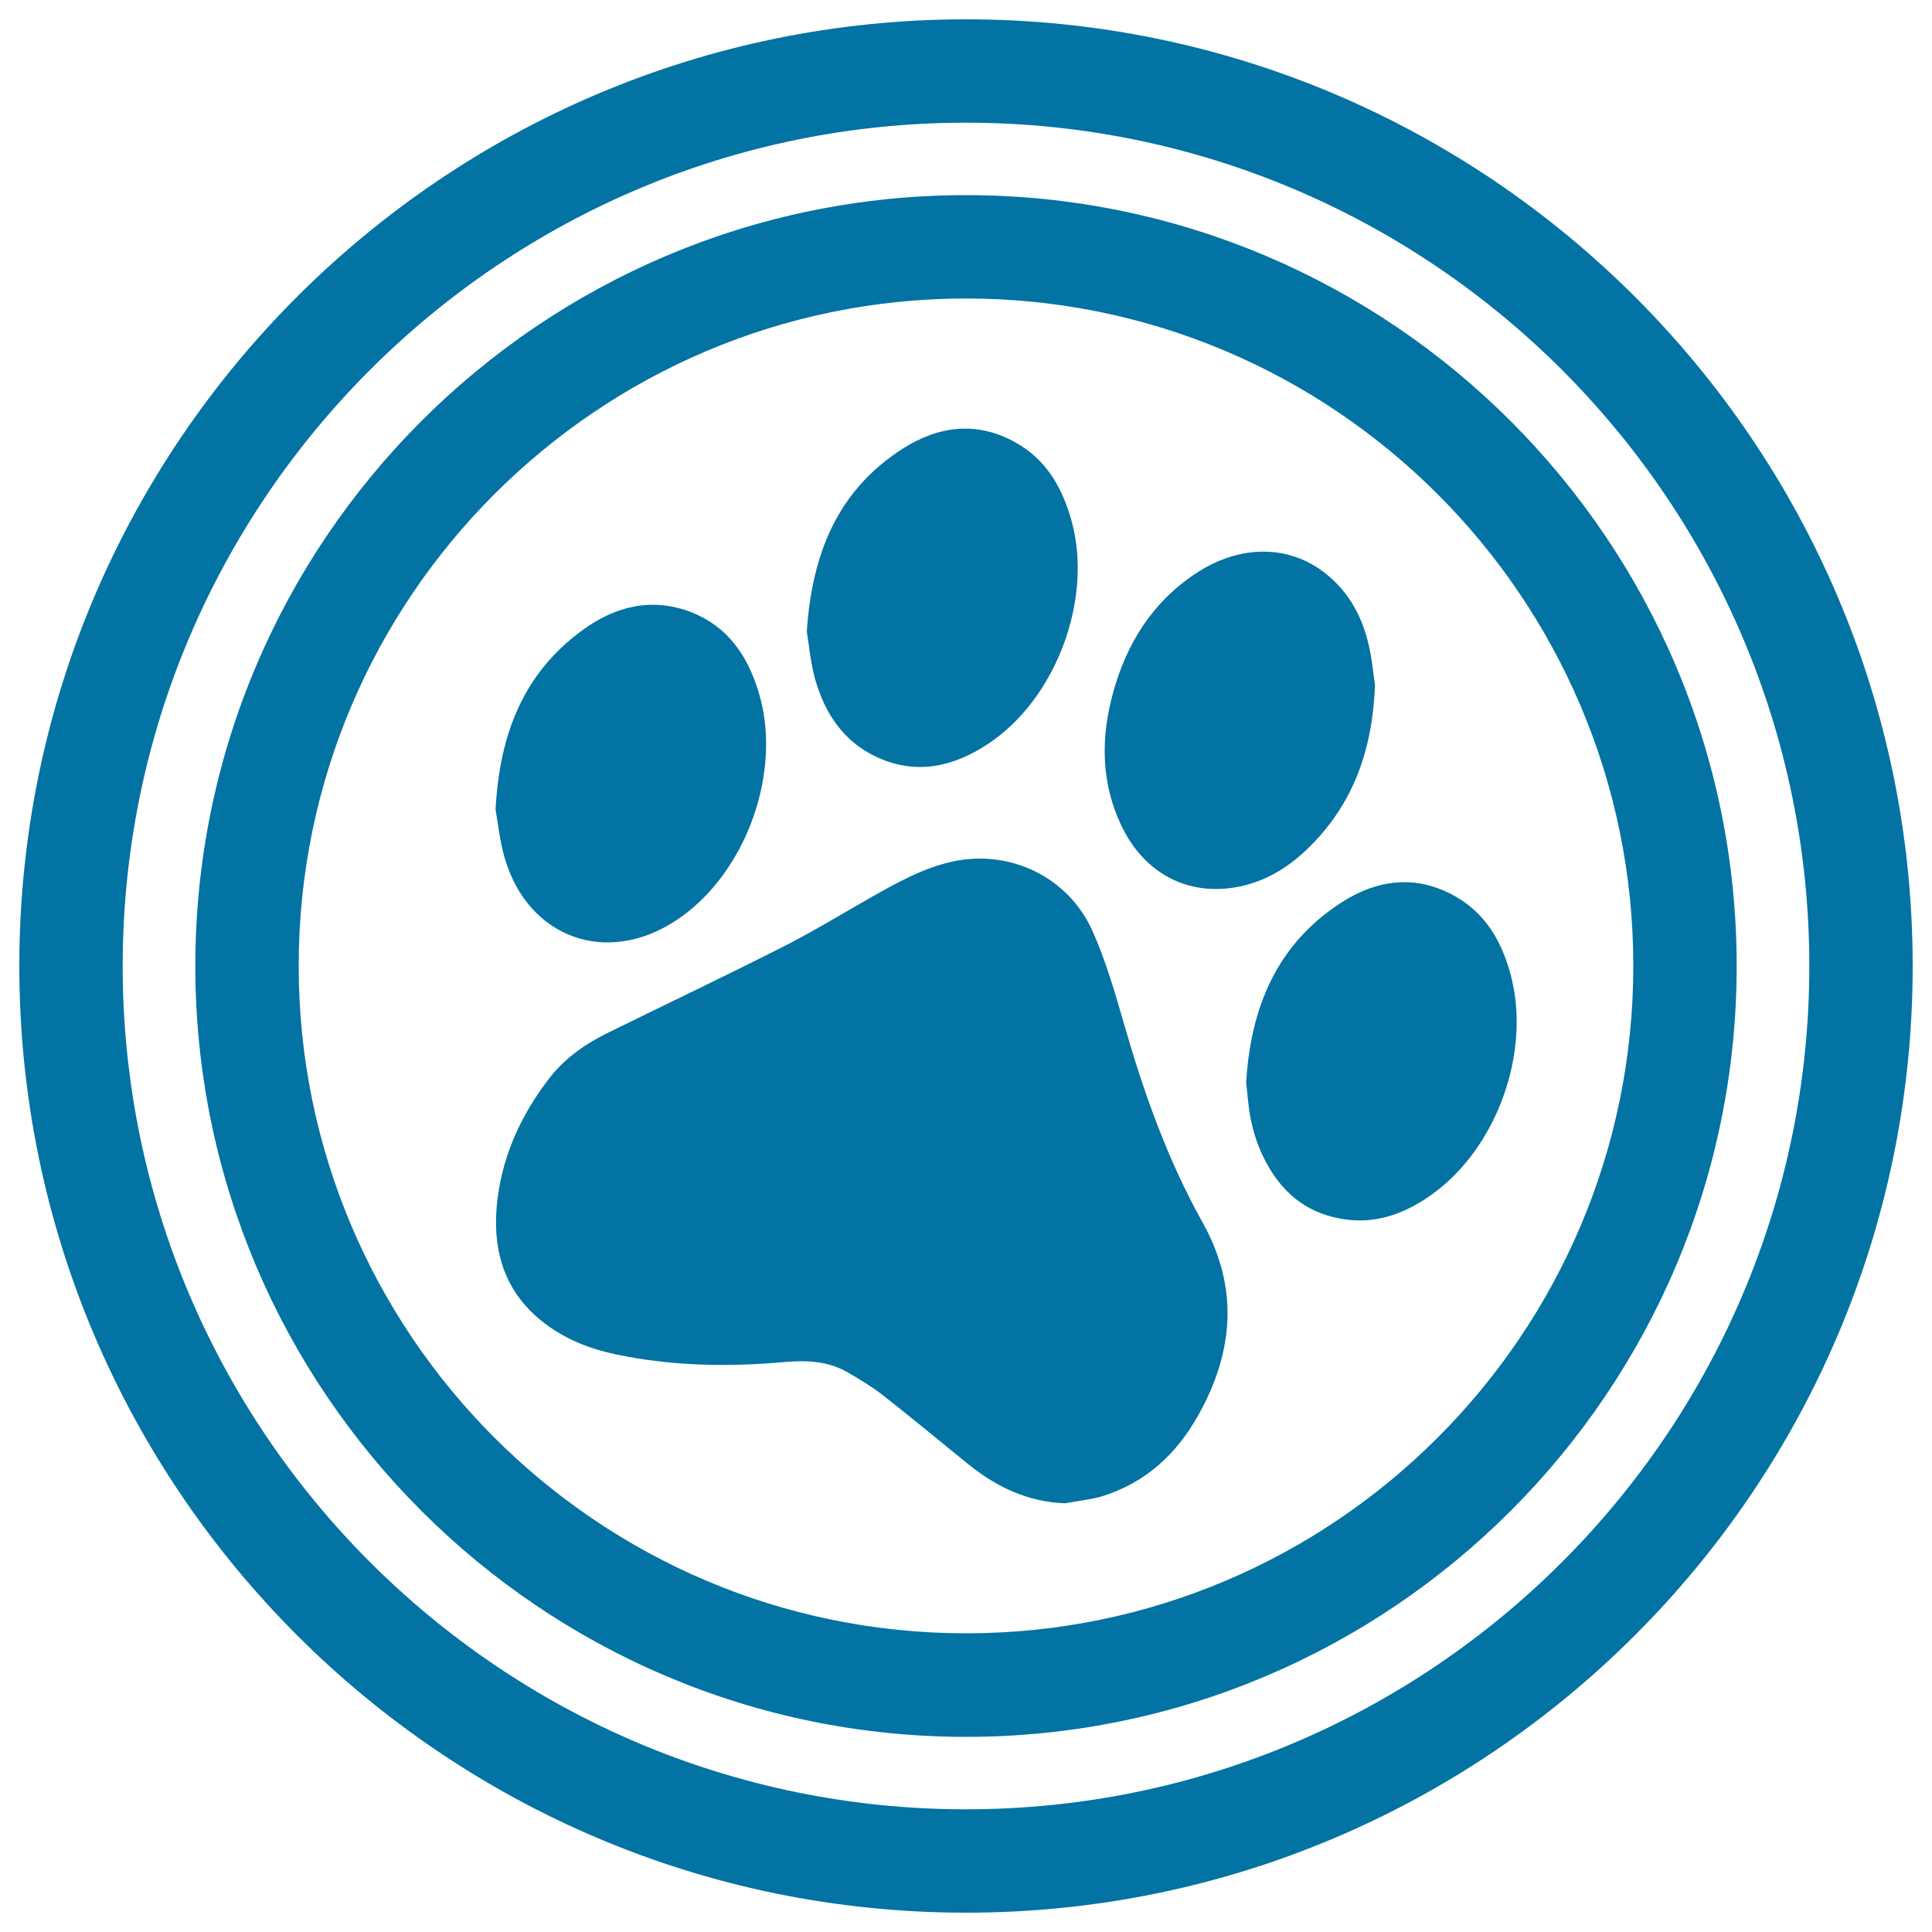
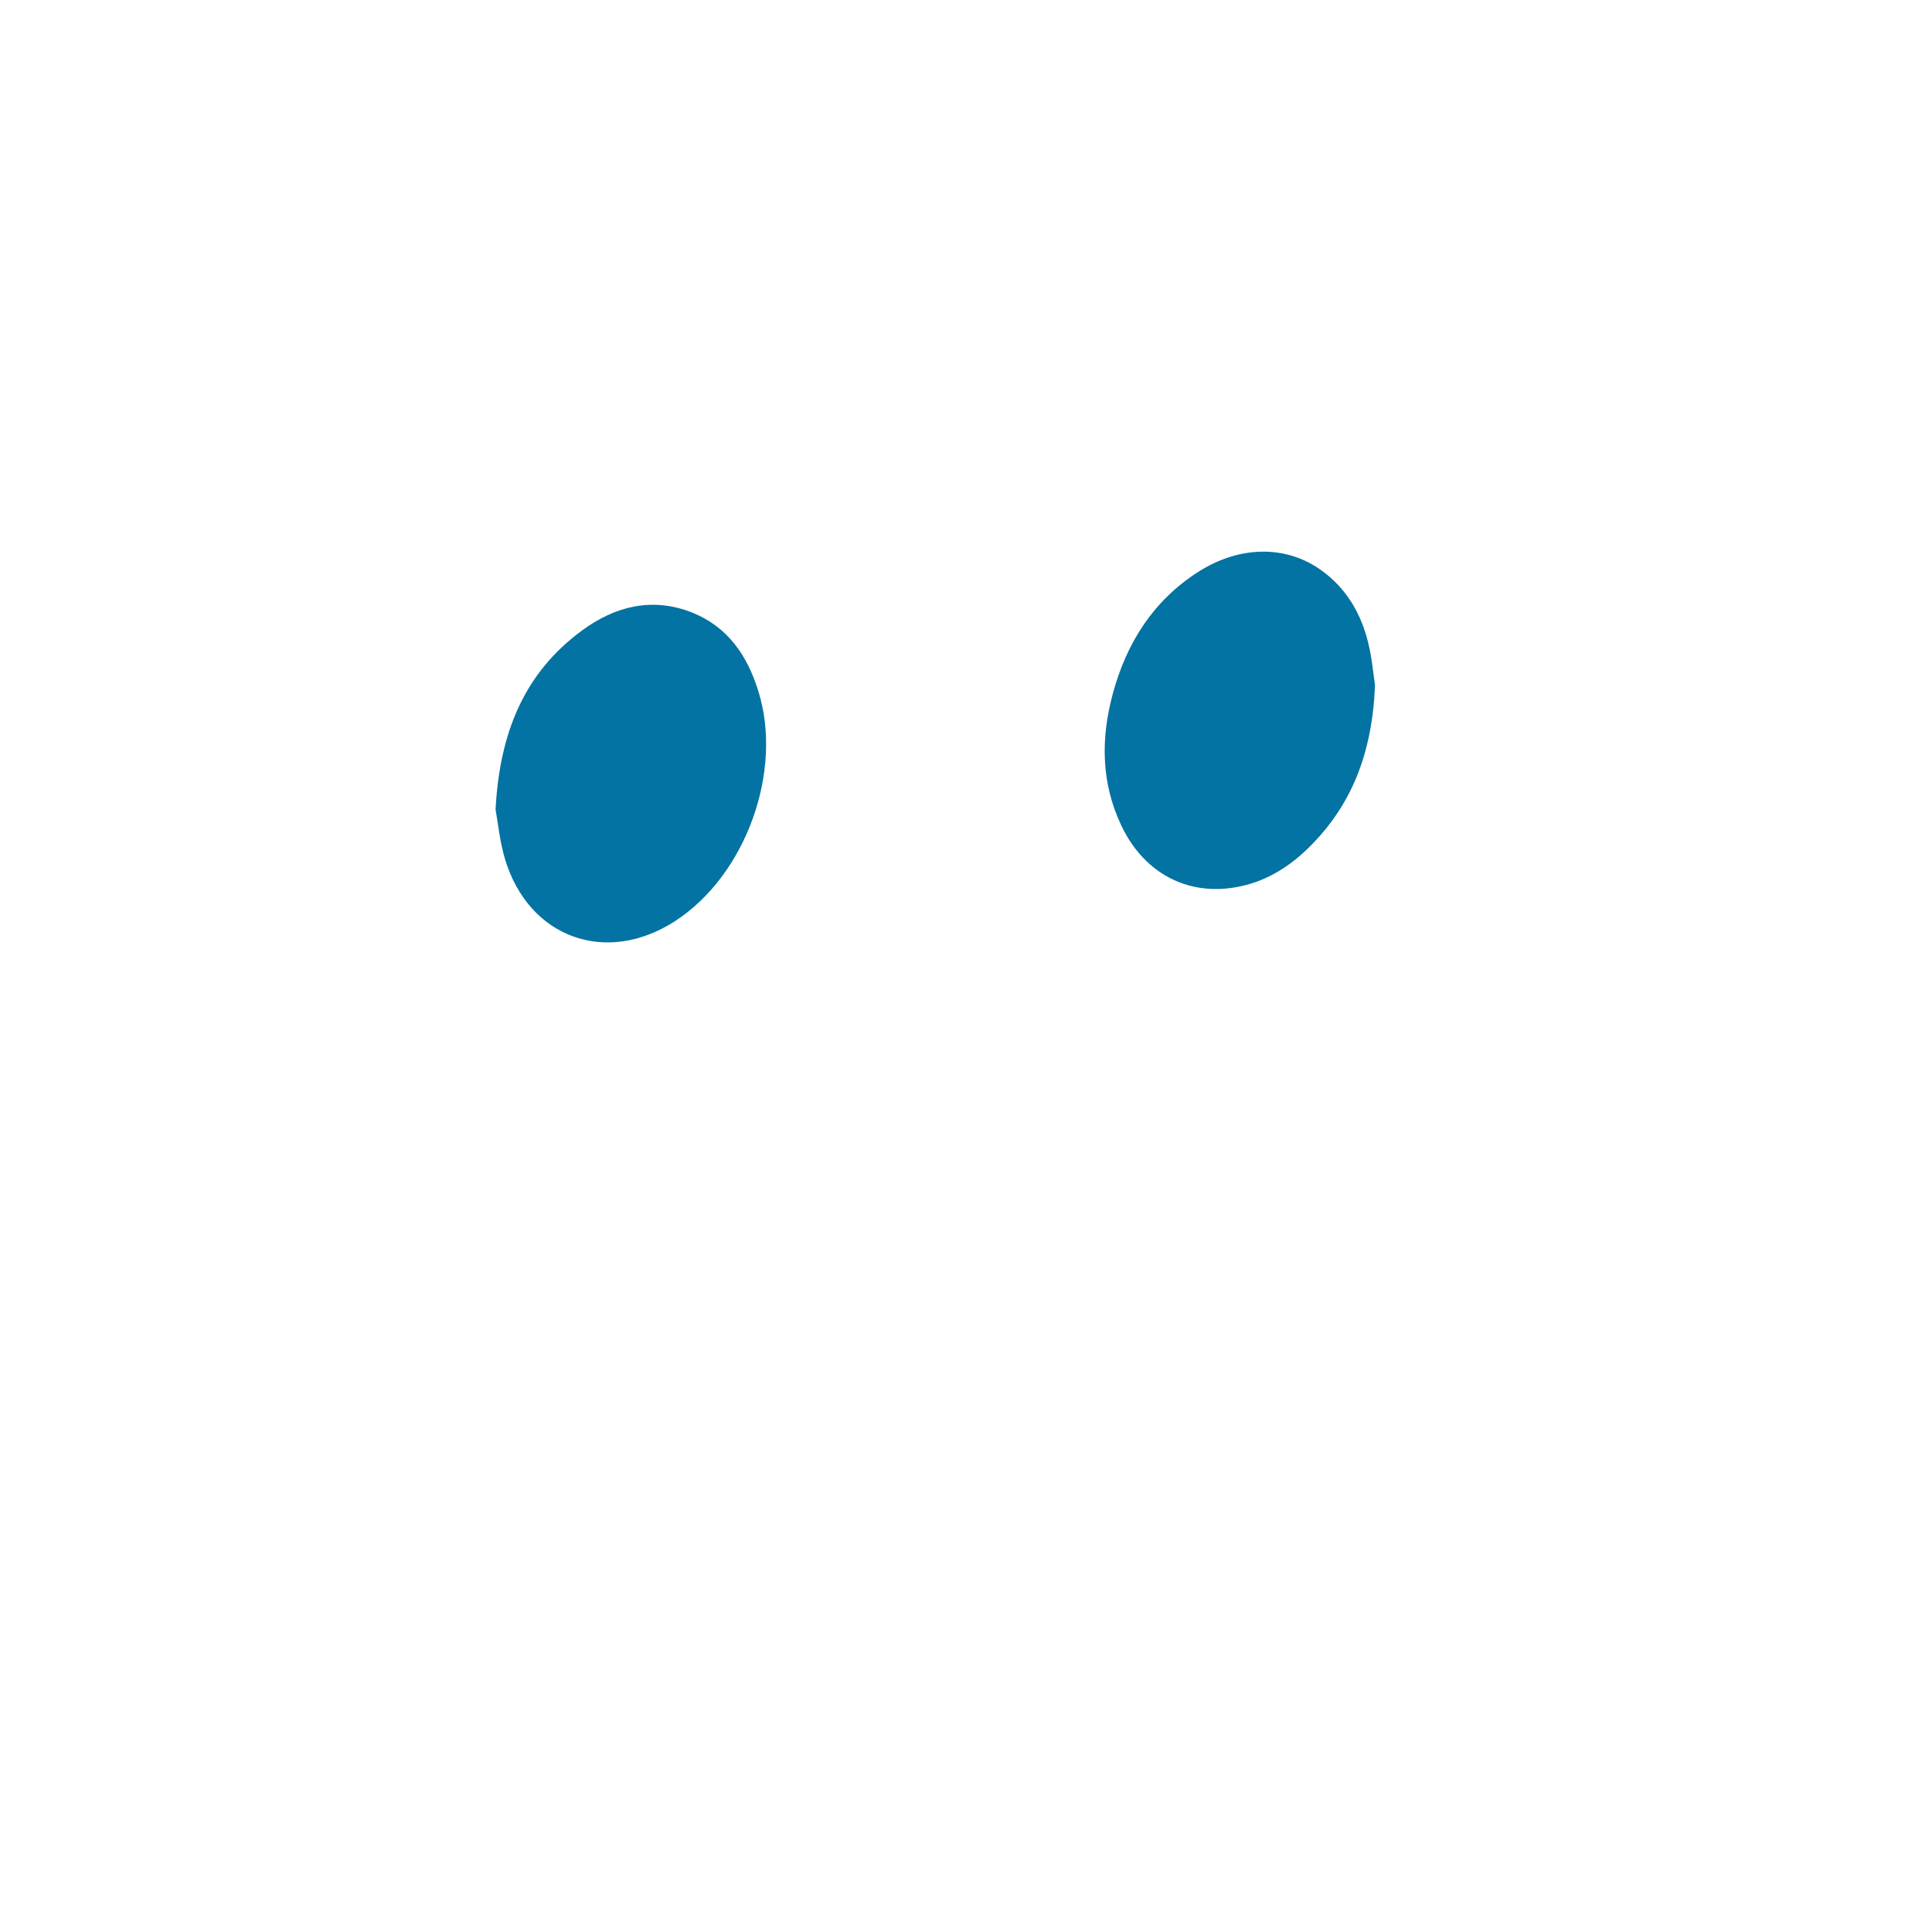
<svg xmlns="http://www.w3.org/2000/svg" viewBox="0 0 1000 1000" style="fill:#0273a2">
  <title>Pets Circular Sign SVG icon</title>
  <g>
    <g>
-       <path d="M990,500c0-270.2-219.8-490-490-490C229.8,10,10,229.8,10,500c0,270.2,219.8,490,490,490C770.2,990,990,770.2,990,500z M500,936.5C259.3,936.5,63.5,740.7,63.5,500C63.5,259.3,259.3,63.5,500,63.5c240.7,0,436.5,195.8,436.5,436.5C936.5,740.7,740.7,936.5,500,936.5z" />
-       <path d="M500,101C280,101,101.1,280,101.1,500c0,220,179,399,398.9,399c220,0,398.9-179,398.9-399C898.9,280,720,101,500,101z M500,845.4c-190.5,0-345.4-155-345.4-345.5c0-190.5,155-345.4,345.4-345.4c190.5,0,345.4,155,345.4,345.4C845.4,690.5,690.5,845.4,500,845.4z" />
-       <path d="M582,530.7c-4.8-16.6-9.6-33.4-16.6-49c-12.5-27.7-42.6-42.2-72.2-35.8c-15.3,3.3-29,11-42.6,18.7c-15.3,8.7-30.3,17.9-46,25.8c-30,15.2-60.4,29.6-90.6,44.5c-11.6,5.8-22,13.1-30,23.6c-15,19.6-24.7,41.4-26.9,66c-2.2,25.3,5.4,46.7,26.8,61.9c10.5,7.5,22.3,12,34.8,14.6c28.8,6.1,58,6.6,87.2,4c11.5-1,22.6-0.6,32.8,5.3c6.3,3.6,12.5,7.4,18.2,11.8c15.1,11.8,29.8,24.1,44.7,36.1c14.5,11.6,30.5,19.2,49.7,19.9c6.3-1.2,12.9-1.8,19-3.6c22.6-6.9,38.9-22.1,50.1-42.3c18.1-32.5,20.9-65.5,2.2-99.2C604.5,600.7,592.2,566.1,582,530.7z" />
-       <path d="M782.1,505.2c-4.5-17.2-12.7-32-28.6-41.1c-20.4-11.7-40.7-9-59.6,3.3c-33,21.5-46.5,53.9-48.9,92.8c0.7,5.9,1.1,12.6,2.4,19.1c1,5.1,2.5,10.2,4.5,15.1c8.1,19.3,21.3,32.9,42.7,36.5c17.3,3,32.7-2.7,46.6-12.7C774.7,594.2,792.4,545,782.1,505.2z" />
-       <path d="M453.9,391.9c20.2,9.3,39.3,5.1,57.1-6.6c35.3-23,54.7-74.5,43.8-115.1c-4.7-17.3-13-32.2-29.2-41.2c-19.8-11.1-39.6-8.6-58,3c-33.7,21.4-47.3,54-50,94.9c1.1,6.7,1.9,15.8,4.3,24.6C426.9,369.2,436.6,383.9,453.9,391.9z" />
      <path d="M711.7,354.6c-0.8-5.1-1.5-13.6-3.5-21.8c-3.7-15.3-11.4-28.4-24.4-37.7c-18.2-13-42.1-12.8-63.6,0.9c-23.3,14.9-37.1,36.8-44.2,63c-6.3,23.2-6.1,46.2,4.4,68.3c11,23.3,32,35.4,56.1,32.4c15.6-1.9,28.7-9.3,39.9-20C699.6,417.4,710.3,389.8,711.7,354.6z" />
      <path d="M349.5,476.7c36.5-23.7,56-77.5,43-119c-5.7-18.4-15.8-33.3-34.4-40.7c-20.6-8.1-39.8-3.2-56.8,9.3c-30,22-42.7,53-44.8,92.7c1.2,6.4,2.1,16.3,4.9,25.7C273.7,485.5,313.8,499.9,349.5,476.7z" />
    </g>
  </g>
</svg>